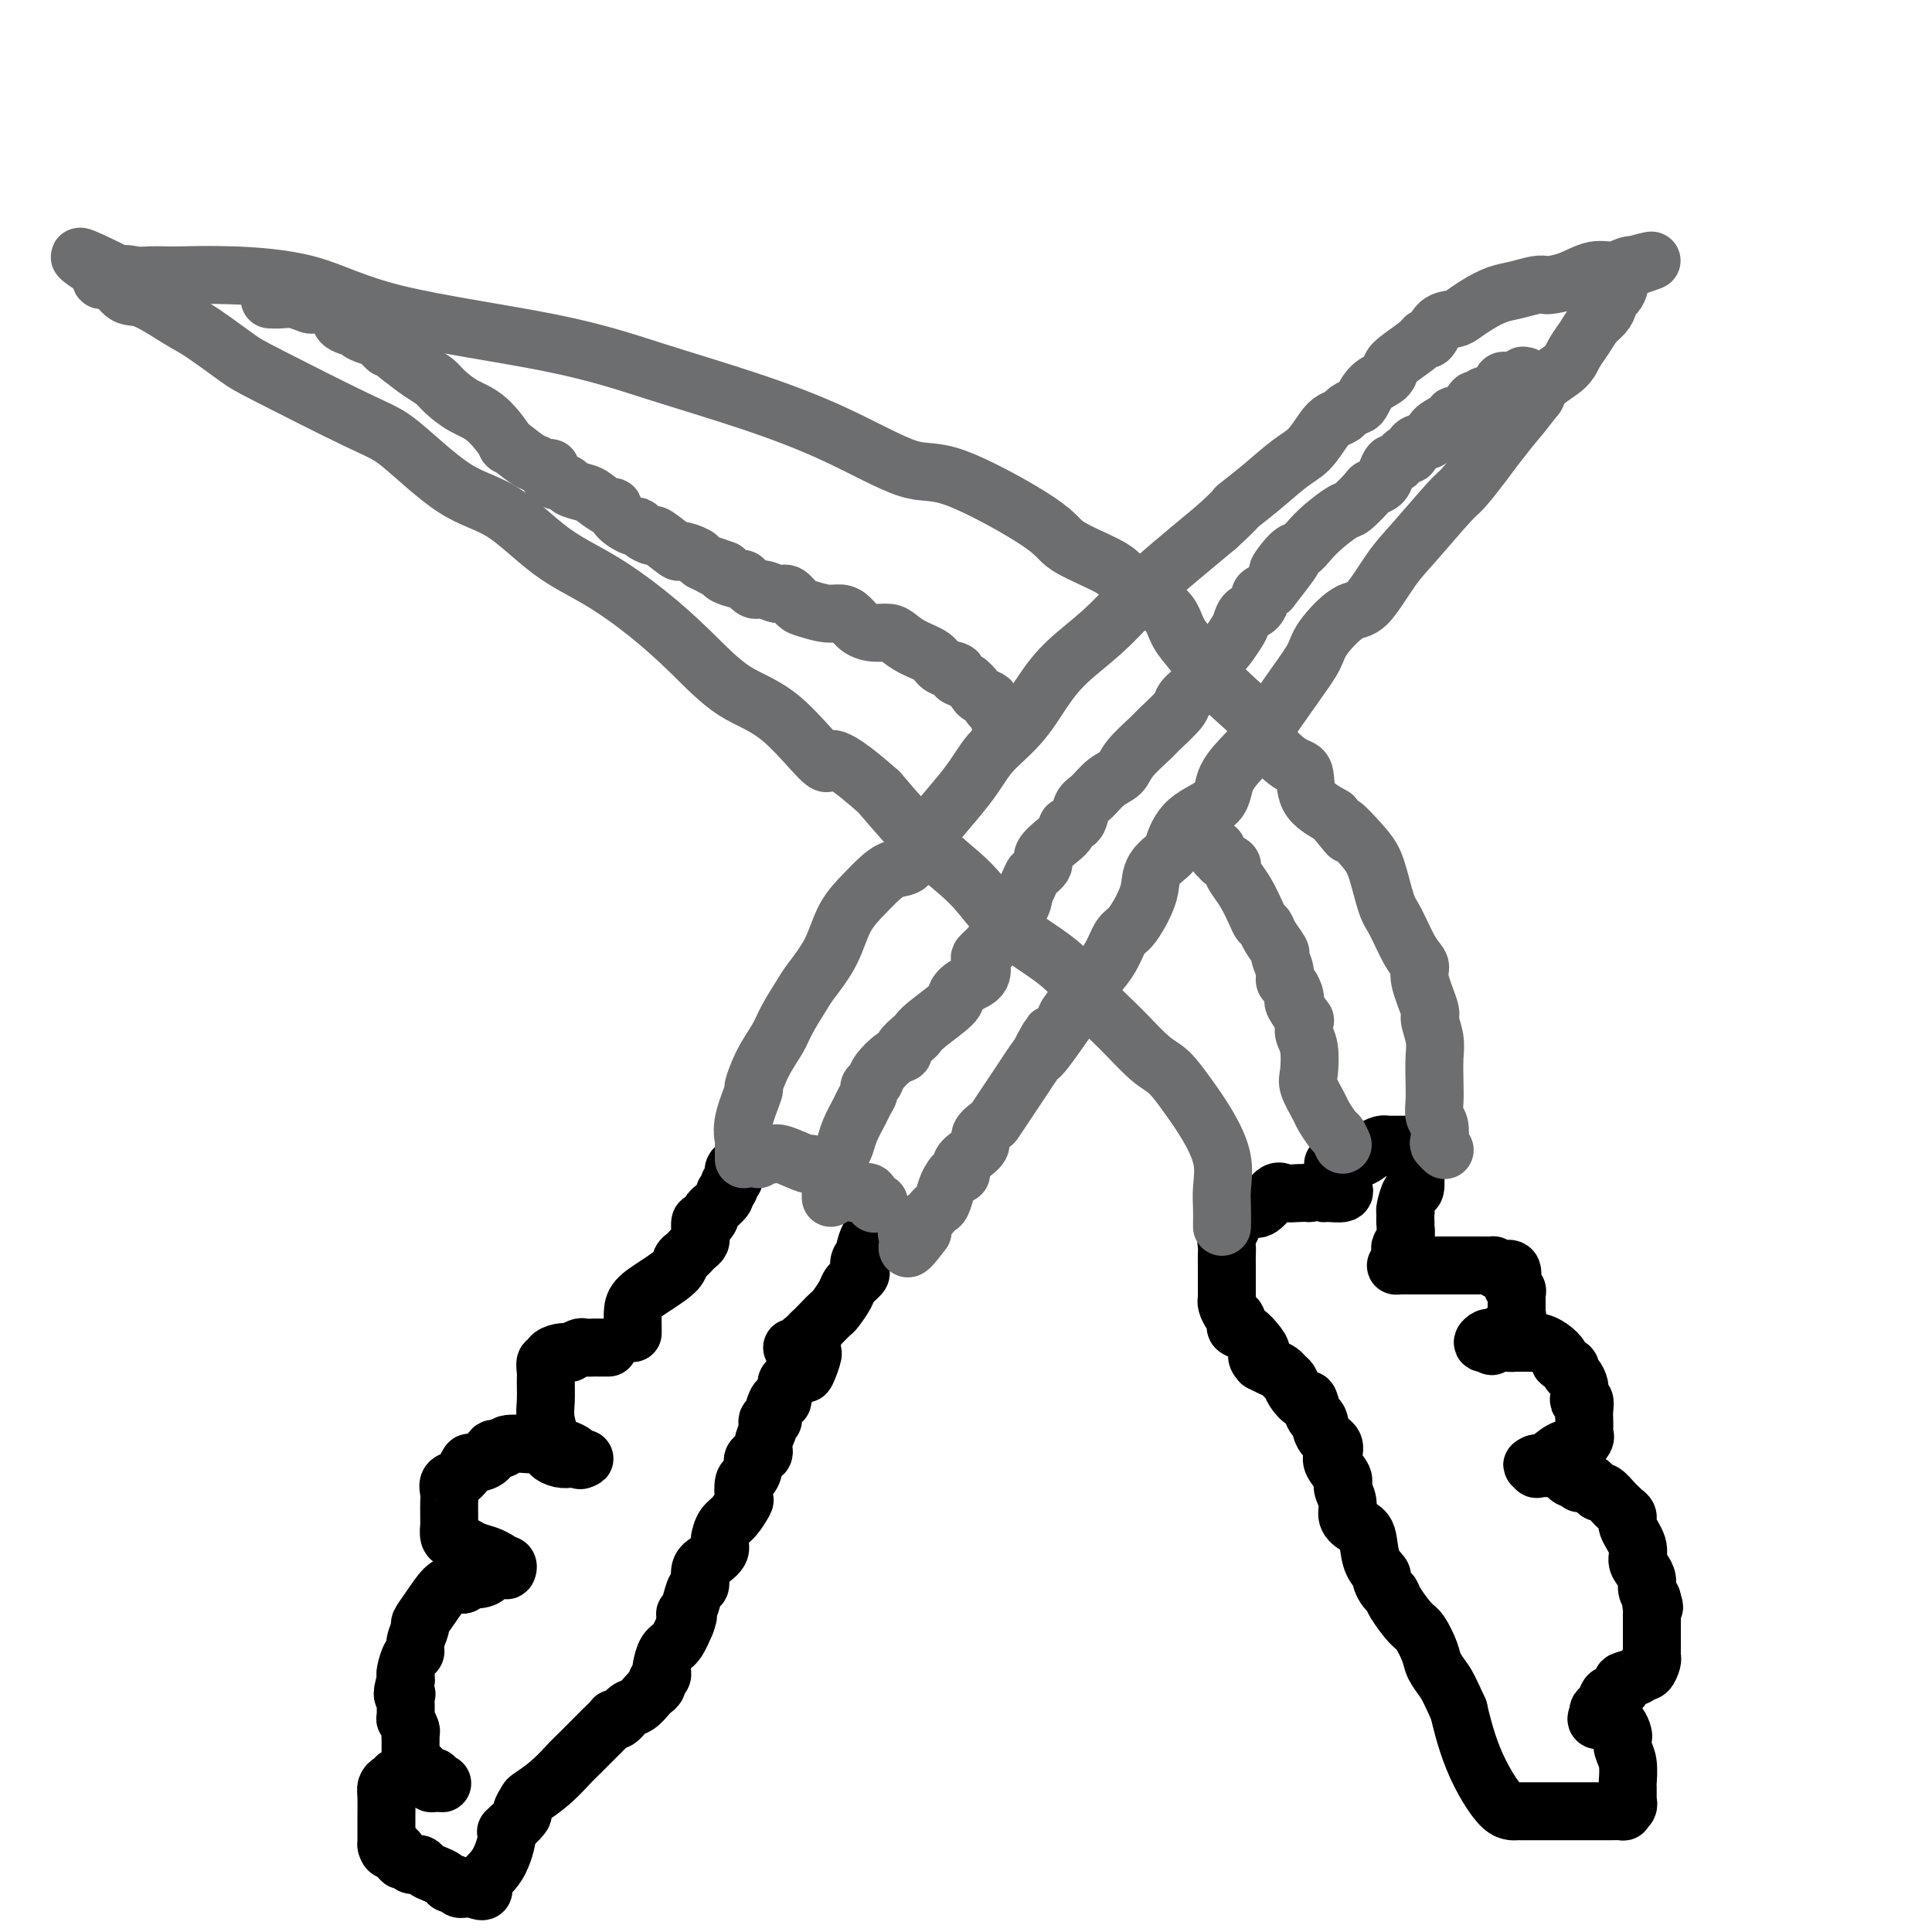
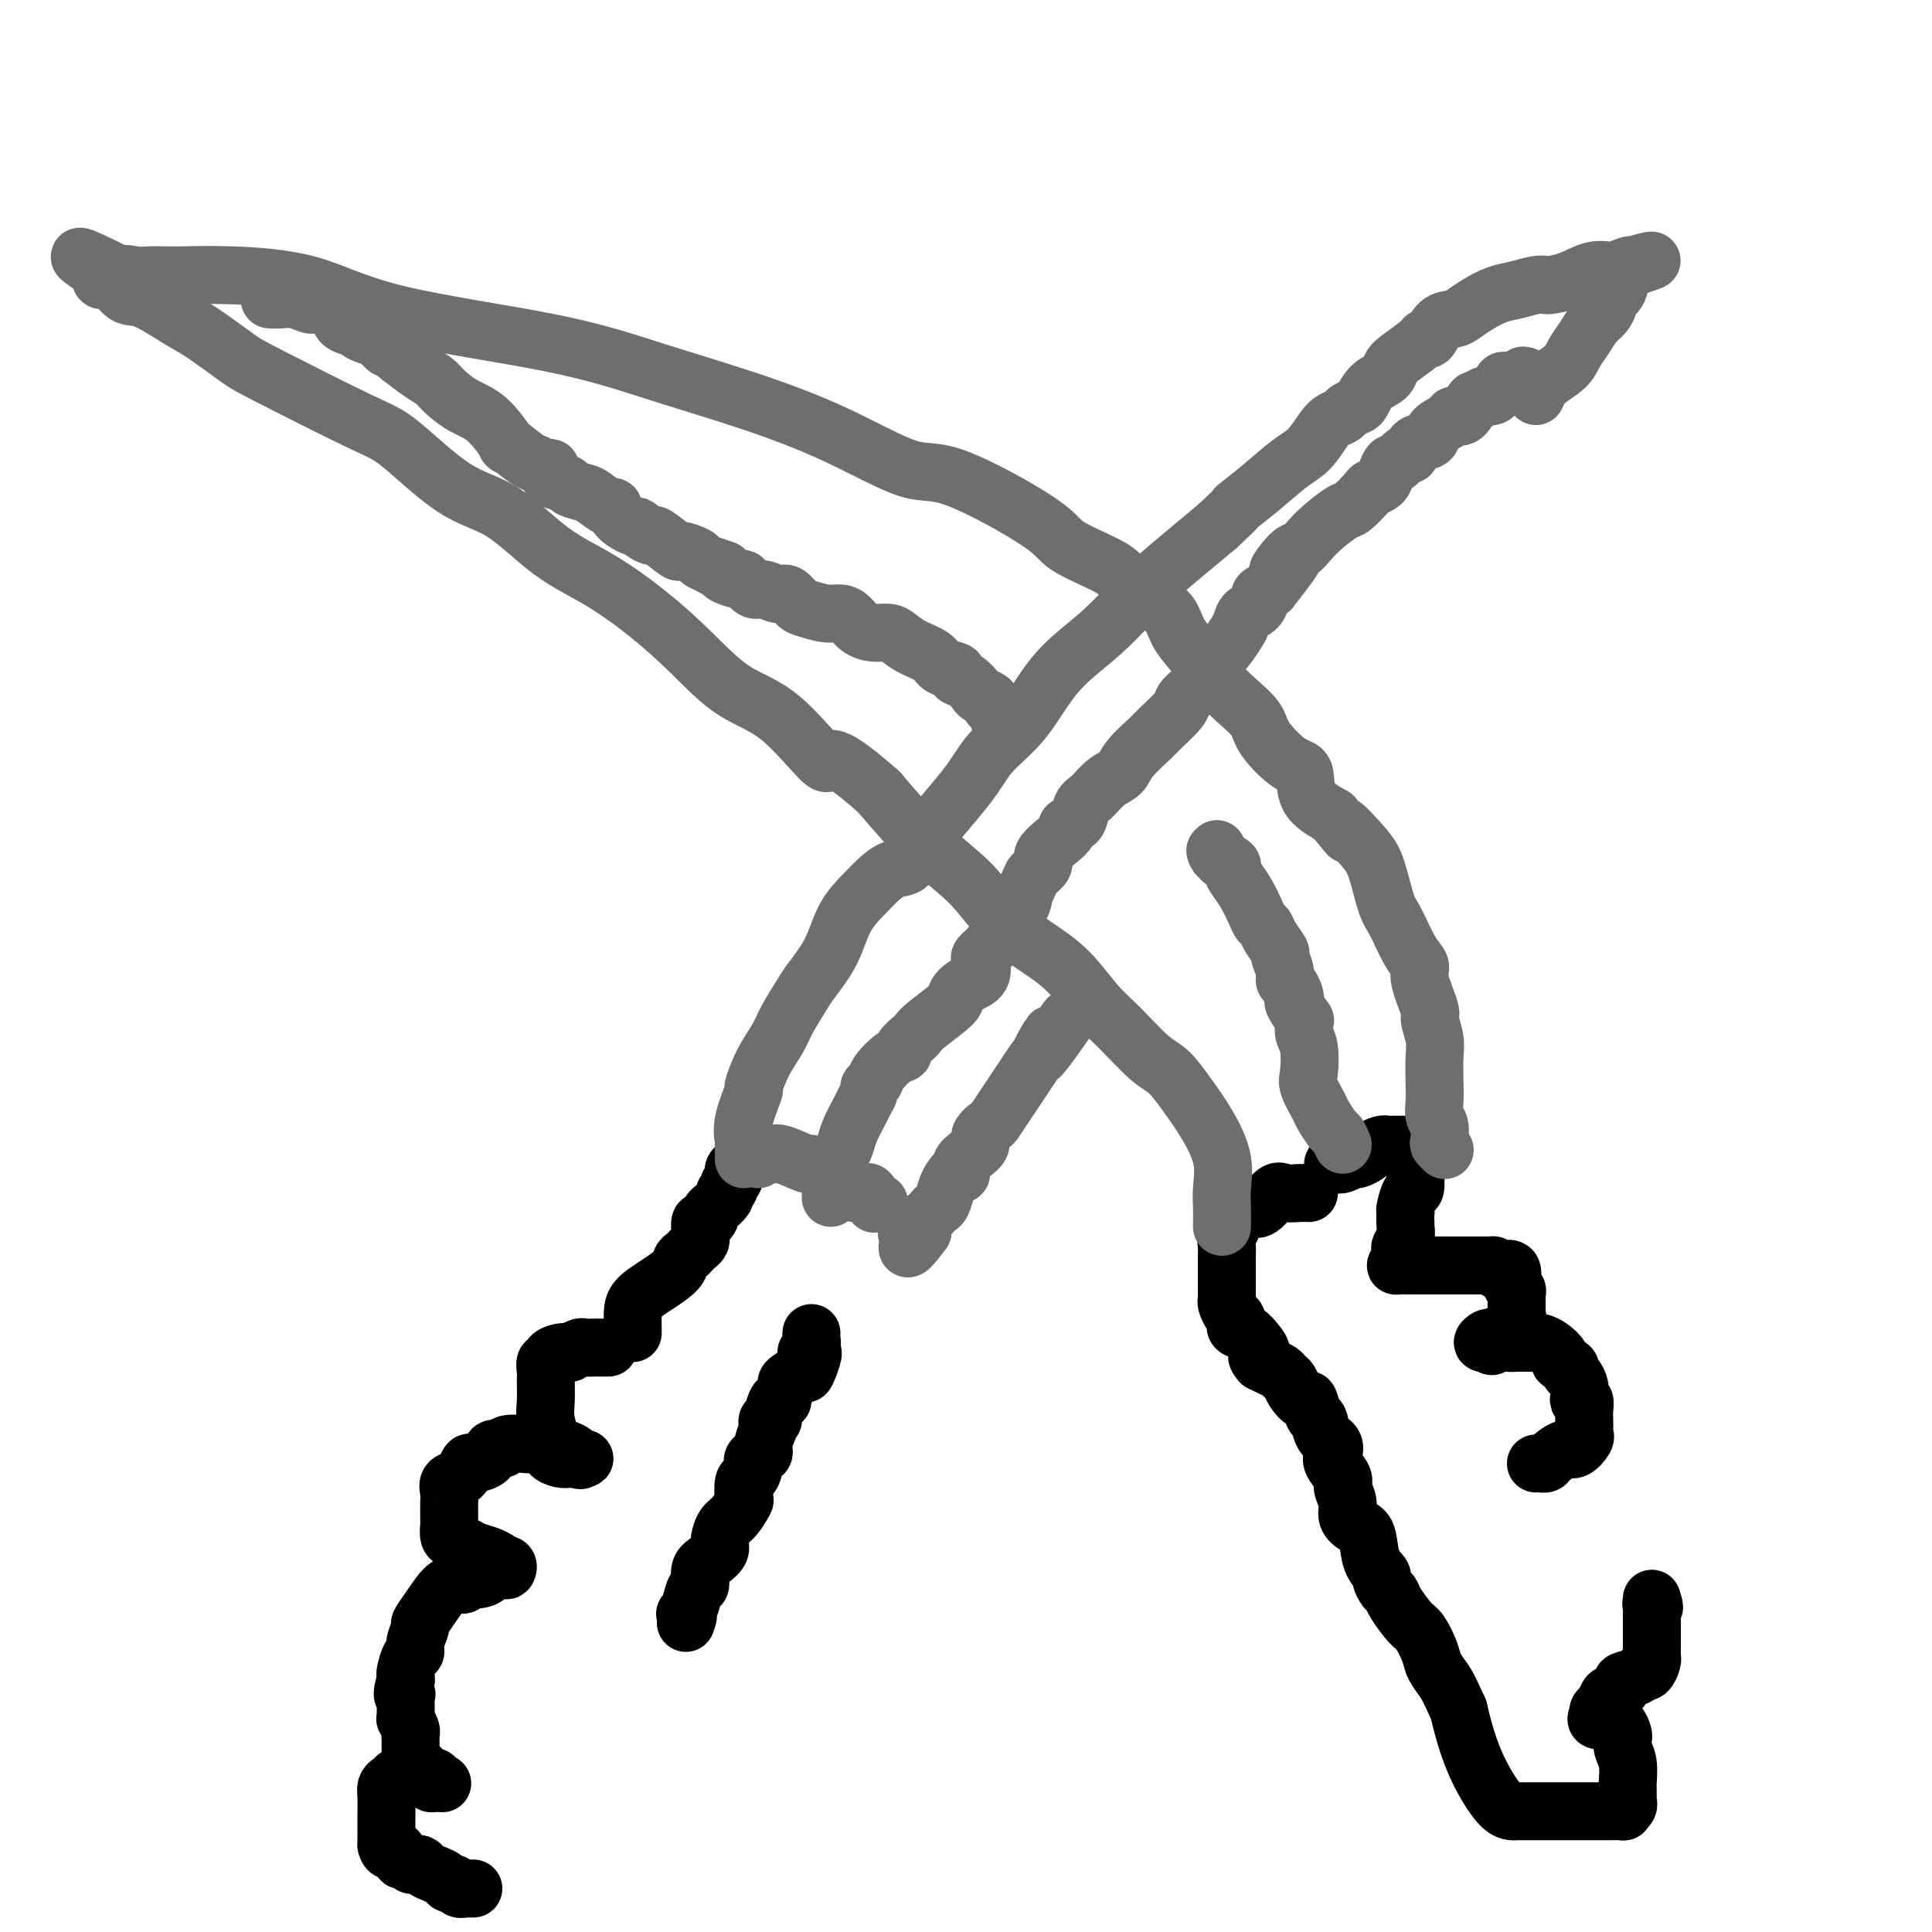
<svg xmlns="http://www.w3.org/2000/svg" viewBox="0 0 400 400" version="1.1">
  <g fill="none" stroke="#000000" stroke-width="12" stroke-linecap="round" stroke-linejoin="round">
    <path d="M126,279c-0.344,0.000 -0.688,0.000 -1,0c-0.312,-0.000 -0.593,-0.001 -1,0c-0.407,0.001 -0.940,0.004 -1,0c-0.060,-0.004 0.353,-0.015 0,0c-0.353,0.015 -1.473,0.056 -2,0c-0.527,-0.056 -0.461,-0.208 -1,0c-0.539,0.208 -1.685,0.778 -2,1c-0.315,0.222 0.199,0.096 0,0c-0.199,-0.096 -1.111,-0.163 -2,0c-0.889,0.163 -1.755,0.556 -2,1c-0.245,0.444 0.131,0.940 0,1c-0.131,0.060 -0.768,-0.317 -1,0c-0.232,0.317 -0.058,1.326 0,2c0.058,0.674 -0.000,1.012 0,2c0.000,0.988 0.060,2.626 0,4c-0.060,1.374 -0.238,2.483 0,4c0.238,1.517 0.894,3.443 1,4c0.106,0.557 -0.337,-0.253 0,0c0.337,0.253 1.454,1.570 2,2c0.546,0.430 0.522,-0.029 1,0c0.478,0.029 1.458,0.544 2,1c0.542,0.456 0.646,0.854 1,1c0.354,0.146 0.958,0.042 1,0c0.042,-0.042 -0.479,-0.021 -1,0" />
    <path d="M120,302c0.739,0.622 -0.413,0.178 -1,0c-0.587,-0.178 -0.608,-0.090 -1,0c-0.392,0.090 -1.156,0.182 -2,0c-0.844,-0.182 -1.767,-0.637 -2,-1c-0.233,-0.363 0.224,-0.634 0,-1c-0.224,-0.366 -1.130,-0.826 -2,-1c-0.870,-0.174 -1.705,-0.062 -2,0c-0.295,0.062 -0.052,0.076 -1,0c-0.948,-0.076 -3.088,-0.240 -4,0c-0.912,0.240 -0.597,0.885 -1,1c-0.403,0.115 -1.523,-0.301 -2,0c-0.477,0.301 -0.309,1.320 -1,2c-0.691,0.680 -2.239,1.023 -3,1c-0.761,-0.023 -0.733,-0.410 -1,0c-0.267,0.410 -0.828,1.619 -1,2c-0.172,0.381 0.045,-0.065 0,0c-0.045,0.065 -0.352,0.639 -1,1c-0.648,0.361 -1.638,0.507 -2,1c-0.362,0.493 -0.097,1.331 0,2c0.097,0.669 0.025,1.167 0,2c-0.025,0.833 -0.004,2.002 0,3c0.004,0.998 -0.010,1.827 0,2c0.010,0.173 0.044,-0.308 0,0c-0.044,0.308 -0.164,1.406 0,2c0.164,0.594 0.614,0.684 1,1c0.386,0.316 0.708,0.858 1,1c0.292,0.142 0.552,-0.117 1,0c0.448,0.117 1.082,0.608 2,1c0.918,0.392 2.119,0.683 3,1c0.881,0.317 1.440,0.658 2,1" />
    <path d="M103,323c1.714,1.016 0.997,1.056 1,1c0.003,-0.056 0.724,-0.209 1,0c0.276,0.209 0.108,0.778 0,1c-0.108,0.222 -0.156,0.097 -1,0c-0.844,-0.097 -2.484,-0.166 -3,0c-0.516,0.166 0.093,0.566 0,1c-0.093,0.434 -0.889,0.901 -2,1c-1.111,0.099 -2.537,-0.169 -3,0c-0.463,0.169 0.039,0.775 0,1c-0.039,0.225 -0.617,0.067 -1,0c-0.383,-0.067 -0.571,-0.045 -1,0c-0.429,0.045 -1.100,0.112 -2,1c-0.900,0.888 -2.030,2.595 -3,4c-0.970,1.405 -1.779,2.507 -2,3c-0.221,0.493 0.147,0.377 0,1c-0.147,0.623 -0.810,1.984 -1,3c-0.190,1.016 0.093,1.687 0,2c-0.093,0.313 -0.561,0.270 -1,1c-0.439,0.730 -0.849,2.235 -1,3c-0.151,0.765 -0.043,0.790 0,1c0.043,0.210 0.022,0.605 0,1" />
    <path d="M84,348c-1.238,3.644 -0.331,3.254 0,3c0.331,-0.254 0.088,-0.371 0,0c-0.088,0.371 -0.020,1.231 0,2c0.020,0.769 -0.009,1.449 0,2c0.009,0.551 0.055,0.975 0,1c-0.055,0.025 -0.211,-0.349 0,0c0.211,0.349 0.789,1.421 1,2c0.211,0.579 0.057,0.666 0,1c-0.057,0.334 -0.015,0.917 0,1c0.015,0.083 0.005,-0.334 0,0c-0.005,0.334 -0.003,1.418 0,2c0.003,0.582 0.009,0.663 0,1c-0.009,0.337 -0.031,0.932 0,1c0.031,0.068 0.116,-0.390 0,0c-0.116,0.390 -0.435,1.629 0,2c0.435,0.371 1.622,-0.125 2,0c0.378,0.125 -0.053,0.870 0,1c0.053,0.130 0.592,-0.357 1,0c0.408,0.357 0.687,1.558 1,2c0.313,0.442 0.661,0.126 1,0c0.339,-0.126 0.670,-0.063 1,0" />
    <path d="M91,369c0.992,0.448 0.473,0.067 0,0c-0.473,-0.067 -0.900,0.178 -1,0c-0.100,-0.178 0.128,-0.780 0,-1c-0.128,-0.220 -0.612,-0.059 -1,0c-0.388,0.059 -0.681,0.016 -1,0c-0.319,-0.016 -0.662,-0.004 -1,0c-0.338,0.004 -0.669,-0.000 -1,0c-0.331,0.000 -0.662,0.004 -1,0c-0.338,-0.004 -0.682,-0.016 -1,0c-0.318,0.016 -0.611,0.060 -1,0c-0.389,-0.060 -0.875,-0.222 -1,0c-0.125,0.222 0.110,0.829 0,1c-0.110,0.171 -0.565,-0.096 -1,0c-0.435,0.096 -0.849,0.553 -1,1c-0.151,0.447 -0.041,0.882 0,2c0.041,1.118 0.011,2.918 0,4c-0.011,1.082 -0.003,1.445 0,2c0.003,0.555 0.001,1.301 0,2c-0.001,0.699 -0.000,1.349 0,2" />
    <path d="M80,382c0.405,1.957 1.418,0.850 2,1c0.582,0.150 0.734,1.556 1,2c0.266,0.444 0.648,-0.074 1,0c0.352,0.074 0.674,0.741 1,1c0.326,0.259 0.654,0.111 1,0c0.346,-0.111 0.708,-0.183 1,0c0.292,0.183 0.512,0.622 1,1c0.488,0.378 1.244,0.693 2,1c0.756,0.307 1.513,0.604 2,1c0.487,0.396 0.704,0.891 1,1c0.296,0.109 0.671,-0.167 1,0c0.329,0.167 0.613,0.777 1,1c0.387,0.223 0.877,0.060 1,0c0.123,-0.060 -0.121,-0.016 0,0c0.121,0.016 0.606,0.005 1,0c0.394,-0.005 0.697,-0.002 1,0" />
-     <path d="M98,391c3.092,1.312 1.821,0.092 2,-1c0.179,-1.092 1.809,-2.056 3,-4c1.191,-1.944 1.945,-4.868 2,-6c0.055,-1.132 -0.587,-0.473 0,-1c0.587,-0.527 2.403,-2.240 3,-3c0.597,-0.760 -0.026,-0.568 0,-1c0.026,-0.432 0.702,-1.490 1,-2c0.298,-0.510 0.219,-0.472 1,-1c0.781,-0.528 2.421,-1.621 4,-3c1.579,-1.379 3.096,-3.042 4,-4c0.904,-0.958 1.194,-1.210 2,-2c0.806,-0.790 2.127,-2.119 3,-3c0.873,-0.881 1.298,-1.315 2,-2c0.702,-0.685 1.682,-1.621 2,-2c0.318,-0.379 -0.027,-0.199 0,0c0.027,0.199 0.427,0.418 1,0c0.573,-0.418 1.320,-1.474 2,-2c0.680,-0.526 1.291,-0.522 2,-1c0.709,-0.478 1.514,-1.437 2,-2c0.486,-0.563 0.652,-0.729 1,-1c0.348,-0.271 0.877,-0.648 1,-1c0.123,-0.352 -0.161,-0.679 0,-1c0.161,-0.321 0.767,-0.637 1,-1c0.233,-0.363 0.093,-0.774 0,-1c-0.093,-0.226 -0.138,-0.267 0,-1c0.138,-0.733 0.460,-2.159 1,-3c0.540,-0.841 1.297,-1.097 2,-2c0.703,-0.903 1.351,-2.451 2,-4" />
    <path d="M142,336c0.941,-2.484 0.295,-2.194 0,-2c-0.295,0.194 -0.238,0.291 0,0c0.238,-0.291 0.658,-0.970 1,-2c0.342,-1.030 0.607,-2.412 1,-3c0.393,-0.588 0.914,-0.383 1,-1c0.086,-0.617 -0.262,-2.056 0,-3c0.262,-0.944 1.133,-1.392 2,-2c0.867,-0.608 1.728,-1.375 2,-2c0.272,-0.625 -0.046,-1.107 0,-2c0.046,-0.893 0.457,-2.197 1,-3c0.543,-0.803 1.220,-1.103 2,-2c0.780,-0.897 1.663,-2.390 2,-3c0.337,-0.610 0.127,-0.338 0,-1c-0.127,-0.662 -0.170,-2.257 0,-3c0.170,-0.743 0.552,-0.635 1,-1c0.448,-0.365 0.961,-1.205 1,-2c0.039,-0.795 -0.396,-1.547 0,-2c0.396,-0.453 1.622,-0.609 2,-1c0.378,-0.391 -0.091,-1.019 0,-2c0.091,-0.981 0.742,-2.316 1,-3c0.258,-0.684 0.124,-0.717 0,-1c-0.124,-0.283 -0.240,-0.818 0,-1c0.240,-0.182 0.834,-0.012 1,0c0.166,0.012 -0.095,-0.133 0,-1c0.095,-0.867 0.545,-2.455 1,-3c0.455,-0.545 0.915,-0.047 1,0c0.085,0.047 -0.204,-0.359 0,-1c0.204,-0.641 0.901,-1.519 1,-2c0.099,-0.481 -0.400,-0.566 0,-1c0.400,-0.434 1.700,-1.217 3,-2" />
    <path d="M166,284c3.935,-7.876 1.772,-1.567 1,0c-0.772,1.567 -0.154,-1.608 0,-3c0.154,-1.392 -0.155,-1.000 0,-1c0.155,0.000 0.773,-0.392 1,-1c0.227,-0.608 0.061,-1.433 0,-2c-0.061,-0.567 -0.017,-0.876 0,-1c0.017,-0.124 0.009,-0.062 0,0" />
    <path d="M131,276c0.006,-0.155 0.012,-0.310 0,-1c-0.012,-0.690 -0.043,-1.915 0,-3c0.043,-1.085 0.158,-2.031 1,-3c0.842,-0.969 2.411,-1.961 4,-3c1.589,-1.039 3.199,-2.124 4,-3c0.801,-0.876 0.793,-1.544 1,-2c0.207,-0.456 0.630,-0.700 1,-1c0.370,-0.300 0.688,-0.656 1,-1c0.312,-0.344 0.619,-0.674 1,-1c0.381,-0.326 0.837,-0.647 1,-1c0.163,-0.353 0.034,-0.739 0,-1c-0.034,-0.261 0.028,-0.398 0,-1c-0.028,-0.602 -0.147,-1.668 0,-2c0.147,-0.332 0.559,0.071 1,0c0.441,-0.071 0.911,-0.614 1,-1c0.089,-0.386 -0.201,-0.614 0,-1c0.201,-0.386 0.895,-0.929 1,-1c0.105,-0.071 -0.379,0.332 0,0c0.379,-0.332 1.623,-1.397 2,-2c0.377,-0.603 -0.111,-0.743 0,-1c0.111,-0.257 0.822,-0.633 1,-1c0.178,-0.367 -0.178,-0.727 0,-1c0.178,-0.273 0.888,-0.459 1,-1c0.112,-0.541 -0.376,-1.438 0,-2c0.376,-0.562 1.616,-0.790 2,-1c0.384,-0.210 -0.089,-0.403 0,-1c0.089,-0.597 0.740,-1.599 1,-2c0.260,-0.401 0.130,-0.200 0,0" />
-     <path d="M164,279c0.855,0.103 1.711,0.206 2,0c0.289,-0.206 0.013,-0.722 0,-1c-0.013,-0.278 0.238,-0.319 1,-1c0.762,-0.681 2.034,-2.002 3,-3c0.966,-0.998 1.625,-1.672 2,-2c0.375,-0.328 0.465,-0.310 1,-1c0.535,-0.690 1.515,-2.086 2,-3c0.485,-0.914 0.474,-1.345 1,-2c0.526,-0.655 1.590,-1.536 2,-2c0.410,-0.464 0.165,-0.513 0,-1c-0.165,-0.487 -0.251,-1.413 0,-2c0.251,-0.587 0.838,-0.837 1,-1c0.162,-0.163 -0.100,-0.240 0,-1c0.100,-0.760 0.563,-2.204 1,-3c0.437,-0.796 0.848,-0.945 1,-1c0.152,-0.055 0.043,-0.016 0,0c-0.043,0.016 -0.022,0.008 0,0" />
  </g>
  <g fill="none" stroke="#6D6E70" stroke-width="12" stroke-linecap="round" stroke-linejoin="round">
    <path d="M157,240c-0.090,-0.424 -0.179,-0.848 0,-1c0.179,-0.152 0.627,-0.033 1,0c0.373,0.033 0.671,-0.021 1,0c0.329,0.021 0.687,0.118 1,0c0.313,-0.118 0.579,-0.450 2,0c1.421,0.450 3.995,1.683 5,2c1.005,0.317 0.440,-0.283 1,0c0.560,0.283 2.245,1.449 3,2c0.755,0.551 0.580,0.486 1,1c0.420,0.514 1.436,1.606 2,2c0.564,0.394 0.676,0.091 1,0c0.324,-0.091 0.860,0.029 1,0c0.140,-0.029 -0.118,-0.206 0,0c0.118,0.206 0.610,0.795 1,1c0.390,0.205 0.678,0.027 1,0c0.322,-0.027 0.678,0.098 1,0c0.322,-0.098 0.608,-0.419 1,0c0.392,0.419 0.889,1.576 1,2c0.111,0.424 -0.162,0.114 0,0c0.162,-0.114 0.761,-0.033 1,0c0.239,0.033 0.120,0.016 0,0" />
    <path d="M154,240c0.005,-0.743 0.009,-1.486 0,-2c-0.009,-0.514 -0.032,-0.799 0,-1c0.032,-0.201 0.119,-0.317 0,-1c-0.119,-0.683 -0.442,-1.932 0,-4c0.442,-2.068 1.650,-4.953 2,-6c0.350,-1.047 -0.159,-0.255 0,-1c0.159,-0.745 0.985,-3.026 2,-5c1.015,-1.974 2.218,-3.642 3,-5c0.782,-1.358 1.142,-2.407 2,-4c0.858,-1.593 2.214,-3.732 3,-5c0.786,-1.268 1.000,-1.666 2,-3c1.000,-1.334 2.784,-3.604 4,-6c1.216,-2.396 1.863,-4.916 3,-7c1.137,-2.084 2.763,-3.730 4,-5c1.237,-1.270 2.085,-2.162 3,-3c0.915,-0.838 1.898,-1.622 3,-2c1.102,-0.378 2.324,-0.349 3,-1c0.676,-0.651 0.806,-1.982 3,-5c2.194,-3.018 6.454,-7.723 9,-11c2.546,-3.277 3.379,-5.127 5,-7c1.621,-1.873 4.029,-3.771 6,-6c1.971,-2.229 3.504,-4.789 5,-7c1.496,-2.211 2.954,-4.071 5,-6c2.046,-1.929 4.678,-3.926 7,-6c2.322,-2.074 4.334,-4.226 6,-6c1.666,-1.774 2.987,-3.170 5,-5c2.013,-1.830 4.718,-4.094 7,-6c2.282,-1.906 4.141,-3.453 6,-5" />
    <path d="M252,109c5.481,-5.067 3.685,-3.735 4,-4c0.315,-0.265 2.741,-2.126 5,-4c2.259,-1.874 4.349,-3.759 6,-5c1.651,-1.241 2.861,-1.838 4,-3c1.139,-1.162 2.207,-2.889 3,-4c0.793,-1.111 1.311,-1.605 2,-2c0.689,-0.395 1.548,-0.690 2,-1c0.452,-0.310 0.496,-0.635 1,-1c0.504,-0.365 1.469,-0.769 2,-1c0.531,-0.231 0.629,-0.287 1,-1c0.371,-0.713 1.014,-2.082 2,-3c0.986,-0.918 2.316,-1.385 3,-2c0.684,-0.615 0.722,-1.377 1,-2c0.278,-0.623 0.797,-1.106 2,-2c1.203,-0.894 3.089,-2.201 4,-3c0.911,-0.799 0.848,-1.092 1,-1c0.152,0.092 0.518,0.569 1,0c0.482,-0.569 1.080,-2.184 2,-3c0.920,-0.816 2.163,-0.834 3,-1c0.837,-0.166 1.267,-0.479 2,-1c0.733,-0.521 1.769,-1.250 3,-2c1.231,-0.750 2.656,-1.521 4,-2c1.344,-0.479 2.606,-0.666 4,-1c1.394,-0.334 2.921,-0.815 4,-1c1.079,-0.185 1.709,-0.073 2,0c0.291,0.073 0.241,0.107 1,0c0.759,-0.107 2.325,-0.355 4,-1c1.675,-0.645 3.459,-1.688 5,-2c1.541,-0.312 2.838,0.108 4,0c1.162,-0.108 2.189,-0.745 3,-1c0.811,-0.255 1.405,-0.127 2,0" />
    <path d="M339,55c6.163,-1.932 1.069,-0.763 -1,0c-2.069,0.763 -1.114,1.121 -1,1c0.114,-0.121 -0.613,-0.720 -1,0c-0.387,0.720 -0.435,2.758 -1,4c-0.565,1.242 -1.646,1.687 -2,2c-0.354,0.313 0.018,0.496 0,1c-0.018,0.504 -0.425,1.331 -1,2c-0.575,0.669 -1.316,1.179 -2,2c-0.684,0.821 -1.310,1.952 -2,3c-0.690,1.048 -1.443,2.013 -2,3c-0.557,0.987 -0.919,1.997 -2,3c-1.081,1.003 -2.880,2.001 -4,3c-1.120,0.999 -1.560,2.000 -2,3" />
-     <path d="M318,82c-3.945,5.051 -3.307,4.177 -4,5c-0.693,0.823 -2.716,3.343 -4,5c-1.284,1.657 -1.829,2.452 -3,4c-1.171,1.548 -2.967,3.848 -4,5c-1.033,1.152 -1.303,1.156 -3,3c-1.697,1.844 -4.822,5.529 -7,8c-2.178,2.471 -3.408,3.728 -5,6c-1.592,2.272 -3.545,5.561 -5,7c-1.455,1.439 -2.410,1.029 -4,2c-1.590,0.971 -3.813,3.321 -5,5c-1.187,1.679 -1.338,2.685 -2,4c-0.662,1.315 -1.836,2.939 -4,6c-2.164,3.061 -5.317,7.559 -7,10c-1.683,2.441 -1.894,2.825 -3,4c-1.106,1.175 -3.106,3.139 -4,5c-0.894,1.861 -0.681,3.617 -2,5c-1.319,1.383 -4.171,2.393 -6,4c-1.829,1.607 -2.637,3.810 -3,5c-0.363,1.190 -0.282,1.367 -1,2c-0.718,0.633 -2.237,1.721 -3,3c-0.763,1.279 -0.771,2.750 -1,4c-0.229,1.250 -0.679,2.280 -1,3c-0.321,0.720 -0.512,1.131 -1,2c-0.488,0.869 -1.273,2.197 -2,3c-0.727,0.803 -1.397,1.080 -2,2c-0.603,0.920 -1.139,2.481 -2,4c-0.861,1.519 -2.046,2.995 -3,4c-0.954,1.005 -1.679,1.537 -2,2c-0.321,0.463 -0.240,0.855 -1,2c-0.760,1.145 -2.360,3.041 -3,4c-0.640,0.959 -0.320,0.979 0,1" />
    <path d="M221,211c-9.070,13.044 -5.245,6.156 -4,4c1.245,-2.156 -0.089,0.422 -1,2c-0.911,1.578 -1.400,2.157 -2,3c-0.600,0.843 -1.311,1.951 -2,3c-0.689,1.049 -1.355,2.038 -2,3c-0.645,0.962 -1.267,1.896 -2,3c-0.733,1.104 -1.575,2.379 -2,3c-0.425,0.621 -0.433,0.589 -1,1c-0.567,0.411 -1.692,1.267 -2,2c-0.308,0.733 0.202,1.345 0,2c-0.202,0.655 -1.115,1.355 -2,2c-0.885,0.645 -1.743,1.235 -2,2c-0.257,0.765 0.086,1.704 0,2c-0.086,0.296 -0.600,-0.051 -1,0c-0.400,0.051 -0.684,0.500 -1,1c-0.316,0.500 -0.662,1.051 -1,2c-0.338,0.949 -0.669,2.295 -1,3c-0.331,0.705 -0.663,0.769 -1,1c-0.337,0.231 -0.678,0.629 -1,1c-0.322,0.371 -0.625,0.715 -1,1c-0.375,0.285 -0.821,0.510 -1,1c-0.179,0.490 -0.089,1.245 0,2" />
    <path d="M191,255c-5.036,6.810 -2.625,1.833 -2,0c0.625,-1.833 -0.536,-0.524 -1,0c-0.464,0.524 -0.232,0.262 0,0" />
    <path d="M172,248c-0.006,-0.847 -0.013,-1.693 0,-2c0.013,-0.307 0.045,-0.074 0,0c-0.045,0.074 -0.168,-0.012 0,-1c0.168,-0.988 0.626,-2.877 1,-4c0.374,-1.123 0.663,-1.480 1,-2c0.337,-0.520 0.721,-1.204 1,-2c0.279,-0.796 0.452,-1.705 1,-3c0.548,-1.295 1.471,-2.976 2,-4c0.529,-1.024 0.665,-1.389 1,-2c0.335,-0.611 0.869,-1.466 1,-2c0.131,-0.534 -0.143,-0.745 0,-1c0.143,-0.255 0.702,-0.554 1,-1c0.298,-0.446 0.335,-1.041 1,-2c0.665,-0.959 1.957,-2.284 3,-3c1.043,-0.716 1.837,-0.823 2,-1c0.163,-0.177 -0.306,-0.425 0,-1c0.306,-0.575 1.387,-1.477 2,-2c0.613,-0.523 0.757,-0.668 1,-1c0.243,-0.332 0.584,-0.850 2,-2c1.416,-1.150 3.907,-2.932 5,-4c1.093,-1.068 0.790,-1.424 1,-2c0.210,-0.576 0.935,-1.373 2,-2c1.065,-0.627 2.469,-1.083 3,-2c0.531,-0.917 0.188,-2.294 0,-3c-0.188,-0.706 -0.221,-0.741 0,-1c0.221,-0.259 0.697,-0.744 1,-1c0.303,-0.256 0.435,-0.284 1,-1c0.565,-0.716 1.564,-2.120 2,-3c0.436,-0.880 0.310,-1.237 1,-2c0.690,-0.763 2.197,-1.932 3,-3c0.803,-1.068 0.901,-2.034 1,-3" />
    <path d="M212,185c1.713,-3.436 1.497,-3.526 2,-4c0.503,-0.474 1.727,-1.332 2,-2c0.273,-0.668 -0.403,-1.147 0,-2c0.403,-0.853 1.886,-2.081 3,-3c1.114,-0.919 1.859,-1.529 2,-2c0.141,-0.471 -0.322,-0.801 0,-1c0.322,-0.199 1.427,-0.265 2,-1c0.573,-0.735 0.612,-2.138 1,-3c0.388,-0.862 1.123,-1.184 2,-2c0.877,-0.816 1.895,-2.128 3,-3c1.105,-0.872 2.297,-1.305 3,-2c0.703,-0.695 0.919,-1.652 2,-3c1.081,-1.348 3.029,-3.086 4,-4c0.971,-0.914 0.966,-1.003 2,-2c1.034,-0.997 3.108,-2.901 4,-4c0.892,-1.099 0.602,-1.394 1,-2c0.398,-0.606 1.482,-1.525 2,-2c0.518,-0.475 0.468,-0.507 1,-1c0.532,-0.493 1.645,-1.447 2,-2c0.355,-0.553 -0.047,-0.705 0,-1c0.047,-0.295 0.545,-0.734 1,-1c0.455,-0.266 0.868,-0.360 1,-1c0.132,-0.640 -0.015,-1.825 0,-2c0.015,-0.175 0.193,0.659 1,0c0.807,-0.659 2.245,-2.810 3,-4c0.755,-1.190 0.828,-1.418 1,-2c0.172,-0.582 0.444,-1.518 1,-2c0.556,-0.482 1.396,-0.511 2,-1c0.604,-0.489 0.970,-1.439 1,-2c0.030,-0.561 -0.277,-0.732 0,-1c0.277,-0.268 1.139,-0.634 2,-1" />
    <path d="M263,122c8.248,-10.480 3.366,-5.181 2,-4c-1.366,1.181 0.782,-1.758 2,-3c1.218,-1.242 1.504,-0.789 2,-1c0.496,-0.211 1.201,-1.086 2,-2c0.799,-0.914 1.690,-1.866 3,-3c1.310,-1.134 3.037,-2.450 4,-3c0.963,-0.550 1.161,-0.335 2,-1c0.839,-0.665 2.319,-2.210 3,-3c0.681,-0.790 0.564,-0.824 1,-1c0.436,-0.176 1.426,-0.495 2,-1c0.574,-0.505 0.731,-1.197 1,-2c0.269,-0.803 0.650,-1.716 1,-2c0.350,-0.284 0.669,0.060 1,0c0.331,-0.060 0.674,-0.526 1,-1c0.326,-0.474 0.634,-0.956 1,-1c0.366,-0.044 0.788,0.350 1,0c0.212,-0.350 0.213,-1.443 1,-2c0.787,-0.557 2.360,-0.577 3,-1c0.640,-0.423 0.346,-1.249 1,-2c0.654,-0.751 2.255,-1.426 3,-2c0.745,-0.574 0.633,-1.047 1,-1c0.367,0.047 1.211,0.615 2,0c0.789,-0.615 1.521,-2.413 2,-3c0.479,-0.587 0.706,0.037 1,0c0.294,-0.037 0.656,-0.735 1,-1c0.344,-0.265 0.669,-0.095 1,0c0.331,0.095 0.669,0.117 1,0c0.331,-0.117 0.656,-0.371 1,-1c0.344,-0.629 0.708,-1.631 1,-2c0.292,-0.369 0.512,-0.105 1,0c0.488,0.105 1.244,0.053 2,0" />
    <path d="M314,79c3.964,-2.571 0.875,-0.500 0,0c-0.875,0.500 0.464,-0.571 1,-1c0.536,-0.429 0.268,-0.214 0,0" />
  </g>
  <g fill="none" stroke="#000000" stroke-width="12" stroke-linecap="round" stroke-linejoin="round">
    <path d="M276,241c0.634,0.120 1.268,0.240 2,0c0.732,-0.240 1.562,-0.838 2,-1c0.438,-0.162 0.486,0.114 1,0c0.514,-0.114 1.496,-0.619 2,-1c0.504,-0.381 0.530,-0.638 1,-1c0.470,-0.362 1.383,-0.829 2,-1c0.617,-0.171 0.939,-0.046 1,0c0.061,0.046 -0.139,0.012 0,0c0.139,-0.012 0.616,-0.003 1,0c0.384,0.003 0.676,0.001 1,0c0.324,-0.001 0.679,0.000 1,0c0.321,-0.000 0.608,-0.002 1,0c0.392,0.002 0.890,0.008 1,0c0.110,-0.008 -0.167,-0.028 0,0c0.167,0.028 0.777,0.106 1,0c0.223,-0.106 0.060,-0.395 0,0c-0.060,0.395 -0.015,1.476 0,2c0.015,0.524 0.001,0.491 0,1c-0.001,0.509 0.010,1.558 0,2c-0.010,0.442 -0.041,0.276 0,1c0.041,0.724 0.155,2.338 0,3c-0.155,0.662 -0.580,0.370 -1,1c-0.420,0.630 -0.834,2.180 -1,3c-0.166,0.820 -0.083,0.910 0,1" />
    <path d="M291,251c-0.150,2.583 -0.027,2.039 0,2c0.027,-0.039 -0.044,0.427 0,1c0.044,0.573 0.204,1.254 0,2c-0.204,0.746 -0.771,1.559 -1,2c-0.229,0.441 -0.121,0.510 0,1c0.121,0.490 0.255,1.399 0,2c-0.255,0.601 -0.898,0.893 -1,1c-0.102,0.107 0.338,0.029 1,0c0.662,-0.029 1.546,-0.008 2,0c0.454,0.008 0.476,0.002 1,0c0.524,-0.002 1.548,-0.001 2,0c0.452,0.001 0.330,0.000 1,0c0.670,-0.000 2.130,-0.000 3,0c0.870,0.000 1.150,0.000 2,0c0.850,-0.000 2.269,-0.000 3,0c0.731,0.000 0.774,0.000 1,0c0.226,-0.000 0.636,-0.000 1,0c0.364,0.000 0.682,0.000 1,0" />
    <path d="M307,262c3.029,0.097 2.103,-0.160 2,0c-0.103,0.160 0.617,0.735 1,1c0.383,0.265 0.428,0.218 1,0c0.572,-0.218 1.670,-0.606 2,0c0.330,0.606 -0.108,2.207 0,3c0.108,0.793 0.761,0.777 1,1c0.239,0.223 0.064,0.685 0,1c-0.064,0.315 -0.015,0.482 0,1c0.015,0.518 -0.003,1.386 0,2c0.003,0.614 0.027,0.972 0,1c-0.027,0.028 -0.105,-0.276 0,0c0.105,0.276 0.394,1.131 0,2c-0.394,0.869 -1.470,1.753 -2,2c-0.530,0.247 -0.515,-0.144 -1,0c-0.485,0.144 -1.470,0.822 -2,1c-0.530,0.178 -0.604,-0.144 -1,0c-0.396,0.144 -1.113,0.756 -1,1c0.113,0.244 1.057,0.122 2,0" />
    <path d="M309,278c-0.634,1.392 0.281,0.373 1,0c0.719,-0.373 1.243,-0.100 2,0c0.757,0.100 1.746,0.026 2,0c0.254,-0.026 -0.228,-0.005 0,0c0.228,0.005 1.165,-0.006 2,0c0.835,0.006 1.566,0.029 2,0c0.434,-0.029 0.569,-0.110 1,0c0.431,0.110 1.158,0.411 2,1c0.842,0.589 1.797,1.466 2,2c0.203,0.534 -0.348,0.723 0,1c0.348,0.277 1.596,0.641 2,1c0.404,0.359 -0.036,0.713 0,1c0.036,0.287 0.549,0.506 1,1c0.451,0.494 0.839,1.263 1,2c0.161,0.737 0.096,1.443 0,2c-0.096,0.557 -0.222,0.965 0,1c0.222,0.035 0.791,-0.303 1,0c0.209,0.303 0.058,1.246 0,2c-0.058,0.754 -0.022,1.320 0,2c0.022,0.680 0.029,1.473 0,2c-0.029,0.527 -0.095,0.789 0,1c0.095,0.211 0.352,0.372 0,1c-0.352,0.628 -1.313,1.723 -2,2c-0.687,0.277 -1.101,-0.266 -2,0c-0.899,0.266 -2.282,1.339 -3,2c-0.718,0.661 -0.770,0.909 -1,1c-0.230,0.091 -0.637,0.026 -1,0c-0.363,-0.026 -0.681,-0.013 -1,0" />
-     <path d="M318,303c-1.538,0.868 -0.385,0.037 0,0c0.385,-0.037 -0.000,0.720 0,1c0.000,0.280 0.385,0.083 1,0c0.615,-0.083 1.460,-0.051 2,0c0.540,0.051 0.776,0.123 1,0c0.224,-0.123 0.438,-0.439 1,0c0.562,0.439 1.474,1.635 2,2c0.526,0.365 0.666,-0.099 1,0c0.334,0.099 0.863,0.761 1,1c0.137,0.239 -0.118,0.054 0,0c0.118,-0.054 0.608,0.022 1,0c0.392,-0.022 0.686,-0.143 1,0c0.314,0.143 0.647,0.549 1,1c0.353,0.451 0.726,0.948 1,1c0.274,0.052 0.451,-0.341 1,0c0.549,0.341 1.472,1.414 2,2c0.528,0.586 0.661,0.683 1,1c0.339,0.317 0.883,0.854 1,1c0.117,0.146 -0.194,-0.098 0,0c0.194,0.098 0.892,0.540 1,1c0.108,0.460 -0.373,0.938 0,2c0.373,1.062 1.602,2.707 2,4c0.398,1.293 -0.034,2.233 0,3c0.034,0.767 0.535,1.360 1,2c0.465,0.640 0.894,1.326 1,2c0.106,0.674 -0.113,1.335 0,2c0.113,0.665 0.556,1.332 1,2" />
    <path d="M342,331c0.928,2.966 0.249,1.379 0,1c-0.249,-0.379 -0.067,0.448 0,1c0.067,0.552 0.018,0.829 0,1c-0.018,0.171 -0.005,0.234 0,1c0.005,0.766 0.001,2.233 0,3c-0.001,0.767 0.000,0.834 0,1c-0.000,0.166 -0.003,0.430 0,1c0.003,0.570 0.011,1.444 0,2c-0.011,0.556 -0.042,0.793 0,1c0.042,0.207 0.157,0.385 0,1c-0.157,0.615 -0.587,1.669 -1,2c-0.413,0.331 -0.811,-0.061 -1,0c-0.189,0.061 -0.169,0.575 -1,1c-0.831,0.425 -2.513,0.762 -3,1c-0.487,0.238 0.220,0.378 0,1c-0.220,0.622 -1.365,1.725 -2,2c-0.635,0.275 -0.758,-0.277 -1,0c-0.242,0.277 -0.604,1.382 -1,2c-0.396,0.618 -0.828,0.748 -1,1c-0.172,0.252 -0.086,0.626 0,1" />
    <path d="M331,355c-1.312,1.617 0.409,1.158 1,1c0.591,-0.158 0.054,-0.016 0,0c-0.054,0.016 0.377,-0.095 1,0c0.623,0.095 1.439,0.397 2,1c0.561,0.603 0.868,1.507 1,2c0.132,0.493 0.088,0.575 0,1c-0.088,0.425 -0.220,1.192 0,2c0.220,0.808 0.791,1.656 1,3c0.209,1.344 0.056,3.182 0,4c-0.056,0.818 -0.014,0.614 0,1c0.014,0.386 -0.001,1.361 0,2c0.001,0.639 0.017,0.942 0,1c-0.017,0.058 -0.066,-0.128 0,0c0.066,0.128 0.247,0.570 0,1c-0.247,0.430 -0.923,0.847 -1,1c-0.077,0.153 0.443,0.041 0,0c-0.443,-0.041 -1.850,-0.011 -3,0c-1.150,0.011 -2.045,0.003 -3,0c-0.955,-0.003 -1.972,-0.001 -3,0c-1.028,0.001 -2.068,0.000 -3,0c-0.932,-0.000 -1.755,0.000 -3,0c-1.245,-0.000 -2.913,-0.001 -4,0c-1.087,0.001 -1.592,0.004 -2,0c-0.408,-0.004 -0.718,-0.015 -1,0c-0.282,0.015 -0.538,0.055 -1,0c-0.462,-0.055 -1.132,-0.205 -2,-1c-0.868,-0.795 -1.934,-2.234 -3,-4c-1.066,-1.766 -2.133,-3.860 -3,-6c-0.867,-2.140 -1.533,-4.326 -2,-6c-0.467,-1.674 -0.733,-2.837 -1,-4" />
    <path d="M302,354c-1.959,-4.304 -2.358,-5.062 -3,-6c-0.642,-0.938 -1.527,-2.054 -2,-3c-0.473,-0.946 -0.532,-1.721 -1,-3c-0.468,-1.279 -1.343,-3.063 -2,-4c-0.657,-0.937 -1.094,-1.029 -2,-2c-0.906,-0.971 -2.279,-2.823 -3,-4c-0.721,-1.177 -0.788,-1.681 -1,-2c-0.212,-0.319 -0.567,-0.453 -1,-1c-0.433,-0.547 -0.945,-1.508 -1,-2c-0.055,-0.492 0.345,-0.515 0,-1c-0.345,-0.485 -1.436,-1.431 -2,-3c-0.564,-1.569 -0.600,-3.761 -1,-5c-0.400,-1.239 -1.163,-1.524 -2,-2c-0.837,-0.476 -1.748,-1.142 -2,-2c-0.252,-0.858 0.156,-1.906 0,-3c-0.156,-1.094 -0.877,-2.233 -1,-3c-0.123,-0.767 0.353,-1.163 0,-2c-0.353,-0.837 -1.533,-2.116 -2,-3c-0.467,-0.884 -0.219,-1.372 0,-2c0.219,-0.628 0.409,-1.395 0,-2c-0.409,-0.605 -1.418,-1.046 -2,-2c-0.582,-0.954 -0.737,-2.419 -1,-3c-0.263,-0.581 -0.634,-0.278 -1,-1c-0.366,-0.722 -0.728,-2.470 -1,-3c-0.272,-0.530 -0.453,0.156 -1,0c-0.547,-0.156 -1.459,-1.155 -2,-2c-0.541,-0.845 -0.711,-1.536 -1,-2c-0.289,-0.464 -0.696,-0.702 -1,-1c-0.304,-0.298 -0.505,-0.657 -1,-1c-0.495,-0.343 -1.284,-0.669 -2,-1c-0.716,-0.331 -1.358,-0.665 -2,-1" />
    <path d="M261,282c-1.510,-1.598 -0.286,-1.594 0,-2c0.286,-0.406 -0.368,-1.222 -1,-2c-0.632,-0.778 -1.244,-1.517 -2,-2c-0.756,-0.483 -1.656,-0.711 -2,-1c-0.344,-0.289 -0.131,-0.641 0,-1c0.131,-0.359 0.179,-0.725 0,-1c-0.179,-0.275 -0.584,-0.458 -1,-1c-0.416,-0.542 -0.844,-1.444 -1,-2c-0.156,-0.556 -0.042,-0.765 0,-1c0.042,-0.235 0.011,-0.496 0,-1c-0.011,-0.504 -0.003,-1.251 0,-2c0.003,-0.749 0.001,-1.499 0,-2c-0.001,-0.501 -0.001,-0.753 0,-1c0.001,-0.247 0.004,-0.490 0,-1c-0.004,-0.510 -0.016,-1.288 0,-2c0.016,-0.712 0.061,-1.357 0,-2c-0.061,-0.643 -0.227,-1.285 0,-2c0.227,-0.715 0.848,-1.502 1,-2c0.152,-0.498 -0.167,-0.708 0,-1c0.167,-0.292 0.818,-0.668 1,-1c0.182,-0.332 -0.104,-0.622 0,-1c0.104,-0.378 0.598,-0.845 1,-1c0.402,-0.155 0.711,0.001 1,0c0.289,-0.001 0.556,-0.158 1,0c0.444,0.158 1.064,0.631 2,0c0.936,-0.631 2.189,-2.365 3,-3c0.811,-0.635 1.180,-0.171 2,0c0.820,0.171 2.091,0.049 3,0c0.909,-0.049 1.454,-0.024 2,0" />
-     <path d="M271,247c2.833,-0.460 2.917,-0.109 3,0c0.083,0.109 0.167,-0.022 1,0c0.833,0.022 2.417,0.198 3,0c0.583,-0.198 0.167,-0.771 0,-1c-0.167,-0.229 -0.083,-0.115 0,0" />
  </g>
  <g fill="none" stroke="#6D6E70" stroke-width="12" stroke-linecap="round" stroke-linejoin="round">
    <path d="M253,254c0.018,-1.373 0.035,-2.746 0,-4c-0.035,-1.254 -0.123,-2.388 0,-4c0.123,-1.612 0.457,-3.702 0,-6c-0.457,-2.298 -1.707,-4.803 -3,-7c-1.293,-2.197 -2.631,-4.087 -4,-6c-1.369,-1.913 -2.770,-3.848 -4,-5c-1.230,-1.152 -2.289,-1.521 -4,-3c-1.711,-1.479 -4.073,-4.069 -6,-6c-1.927,-1.931 -3.418,-3.203 -5,-5c-1.582,-1.797 -3.255,-4.117 -5,-6c-1.745,-1.883 -3.561,-3.328 -6,-5c-2.439,-1.672 -5.499,-3.572 -8,-6c-2.501,-2.428 -4.443,-5.384 -7,-8c-2.557,-2.616 -5.731,-4.890 -9,-8c-3.269,-3.110 -6.635,-7.055 -10,-11" />
    <path d="M182,164c-11.978,-10.629 -9.921,-5.702 -11,-6c-1.079,-0.298 -5.292,-5.822 -9,-9c-3.708,-3.178 -6.911,-4.012 -10,-6c-3.089,-1.988 -6.066,-5.131 -9,-8c-2.934,-2.869 -5.826,-5.465 -9,-8c-3.174,-2.535 -6.631,-5.008 -10,-7c-3.369,-1.992 -6.650,-3.503 -10,-6c-3.350,-2.497 -6.771,-5.978 -10,-8c-3.229,-2.022 -6.268,-2.583 -10,-5c-3.732,-2.417 -8.158,-6.689 -11,-9c-2.842,-2.311 -4.101,-2.661 -9,-5c-4.899,-2.339 -13.437,-6.666 -18,-9c-4.563,-2.334 -5.151,-2.675 -7,-4c-1.849,-1.325 -4.960,-3.635 -7,-5c-2.040,-1.365 -3.009,-1.787 -5,-3c-1.991,-1.213 -5.002,-3.219 -7,-4c-1.998,-0.781 -2.981,-0.339 -4,-1c-1.019,-0.661 -2.074,-2.426 -3,-3c-0.926,-0.574 -1.722,0.042 -2,0c-0.278,-0.042 -0.036,-0.742 0,-1c0.036,-0.258 -0.132,-0.074 0,0c0.132,0.074 0.566,0.037 1,0" />
    <path d="M22,57c-12.044,-7.580 -1.155,-2.031 3,0c4.155,2.031 1.577,0.544 1,0c-0.577,-0.544 0.847,-0.147 2,0c1.153,0.147 2.036,0.042 3,0c0.964,-0.042 2.011,-0.022 3,0c0.989,0.022 1.922,0.044 4,0c2.078,-0.044 5.302,-0.155 10,0c4.698,0.155 10.870,0.577 16,2c5.130,1.423 9.218,3.847 18,6c8.782,2.153 22.259,4.036 32,6c9.741,1.964 15.745,4.011 22,6c6.255,1.989 12.762,3.922 19,6c6.238,2.078 12.208,4.302 18,7c5.792,2.698 11.408,5.871 15,7c3.592,1.129 5.162,0.216 10,2c4.838,1.784 12.944,6.267 17,9c4.056,2.733 4.063,3.717 6,5c1.937,1.283 5.802,2.863 8,4c2.198,1.137 2.727,1.829 4,3c1.273,1.171 3.291,2.822 5,4c1.709,1.178 3.110,1.883 4,3c0.890,1.117 1.268,2.648 2,4c0.732,1.352 1.817,2.527 3,4c1.183,1.473 2.462,3.246 4,5c1.538,1.754 3.334,3.489 5,5c1.666,1.511 3.203,2.799 4,4c0.797,1.201 0.854,2.316 2,4c1.146,1.684 3.379,3.936 5,5c1.621,1.064 2.629,0.940 3,2c0.371,1.060 0.106,3.303 1,5c0.894,1.697 2.947,2.849 5,4" />
    <path d="M276,169c5.512,6.761 2.291,2.665 2,2c-0.291,-0.665 2.348,2.101 4,4c1.652,1.899 2.318,2.932 3,5c0.682,2.068 1.382,5.173 2,7c0.618,1.827 1.154,2.378 2,4c0.846,1.622 2.001,4.316 3,6c0.999,1.684 1.841,2.358 2,3c0.159,0.642 -0.364,1.251 0,3c0.364,1.749 1.614,4.638 2,6c0.386,1.362 -0.092,1.197 0,2c0.092,0.803 0.756,2.575 1,4c0.244,1.425 0.069,2.502 0,4c-0.069,1.498 -0.032,3.417 0,5c0.032,1.583 0.060,2.830 0,4c-0.060,1.170 -0.209,2.265 0,3c0.209,0.735 0.774,1.111 1,2c0.226,0.889 0.112,2.290 0,3c-0.112,0.710 -0.222,0.730 0,1c0.222,0.270 0.778,0.792 1,1c0.222,0.208 0.111,0.104 0,0" />
    <path d="M278,237c-0.366,-0.814 -0.733,-1.629 -1,-2c-0.267,-0.371 -0.436,-0.299 -1,-1c-0.564,-0.701 -1.523,-2.176 -2,-3c-0.477,-0.824 -0.471,-0.997 -1,-2c-0.529,-1.003 -1.592,-2.835 -2,-4c-0.408,-1.165 -0.163,-1.661 0,-3c0.163,-1.339 0.242,-3.519 0,-5c-0.242,-1.481 -0.804,-2.264 -1,-3c-0.196,-0.736 -0.024,-1.426 0,-2c0.024,-0.574 -0.098,-1.031 0,-1c0.098,0.031 0.416,0.552 0,0c-0.416,-0.552 -1.566,-2.175 -2,-3c-0.434,-0.825 -0.154,-0.853 0,-1c0.154,-0.147 0.181,-0.415 0,-1c-0.181,-0.585 -0.568,-1.489 -1,-2c-0.432,-0.511 -0.907,-0.630 -1,-1c-0.093,-0.370 0.196,-0.992 0,-2c-0.196,-1.008 -0.879,-2.402 -1,-3c-0.121,-0.598 0.319,-0.399 0,-1c-0.319,-0.601 -1.398,-2.002 -2,-3c-0.602,-0.998 -0.728,-1.594 -1,-2c-0.272,-0.406 -0.690,-0.623 -1,-1c-0.310,-0.377 -0.512,-0.913 -1,-2c-0.488,-1.087 -1.260,-2.725 -2,-4c-0.740,-1.275 -1.446,-2.187 -2,-3c-0.554,-0.813 -0.957,-1.527 -1,-2c-0.043,-0.473 0.273,-0.707 0,-1c-0.273,-0.293 -1.137,-0.647 -2,-1" />
    <path d="M253,178c-2.083,-3.262 -1.292,-1.417 -1,-1c0.292,0.417 0.083,-0.595 0,-1c-0.083,-0.405 -0.042,-0.202 0,0" />
    <path d="M208,150c-0.405,-0.438 -0.811,-0.877 -1,-1c-0.189,-0.123 -0.163,0.069 0,0c0.163,-0.069 0.462,-0.399 0,-1c-0.462,-0.601 -1.684,-1.474 -2,-2c-0.316,-0.526 0.275,-0.704 0,-1c-0.275,-0.296 -1.416,-0.709 -2,-1c-0.584,-0.291 -0.612,-0.458 -1,-1c-0.388,-0.542 -1.138,-1.458 -2,-2c-0.862,-0.542 -1.837,-0.711 -2,-1c-0.163,-0.289 0.486,-0.697 0,-1c-0.486,-0.303 -2.107,-0.502 -3,-1c-0.893,-0.498 -1.057,-1.296 -2,-2c-0.943,-0.704 -2.665,-1.315 -4,-2c-1.335,-0.685 -2.283,-1.444 -3,-2c-0.717,-0.556 -1.203,-0.909 -2,-1c-0.797,-0.091 -1.906,0.082 -3,0c-1.094,-0.082 -2.173,-0.418 -3,-1c-0.827,-0.582 -1.401,-1.412 -2,-2c-0.599,-0.588 -1.225,-0.936 -2,-1c-0.775,-0.064 -1.701,0.156 -3,0c-1.299,-0.156 -2.971,-0.687 -4,-1c-1.029,-0.313 -1.416,-0.407 -2,-1c-0.584,-0.593 -1.365,-1.683 -2,-2c-0.635,-0.317 -1.124,0.140 -2,0c-0.876,-0.140 -2.141,-0.878 -3,-1c-0.859,-0.122 -1.313,0.371 -2,0c-0.687,-0.371 -1.607,-1.604 -2,-2c-0.393,-0.396 -0.260,0.047 -1,0c-0.740,-0.047 -2.354,-0.585 -3,-1c-0.646,-0.415 -0.323,-0.708 0,-1" />
    <path d="M150,118c-5.706,-2.118 -1.971,-0.415 -1,0c0.971,0.415 -0.822,-0.460 -2,-1c-1.178,-0.540 -1.742,-0.745 -2,-1c-0.258,-0.255 -0.211,-0.561 -1,-1c-0.789,-0.439 -2.414,-1.010 -3,-1c-0.586,0.010 -0.132,0.601 -1,0c-0.868,-0.601 -3.057,-2.394 -4,-3c-0.943,-0.606 -0.641,-0.024 -1,0c-0.359,0.024 -1.378,-0.509 -2,-1c-0.622,-0.491 -0.847,-0.939 -1,-1c-0.153,-0.061 -0.233,0.264 -1,0c-0.767,-0.264 -2.220,-1.117 -3,-2c-0.780,-0.883 -0.885,-1.795 -1,-2c-0.115,-0.205 -0.238,0.295 -1,0c-0.762,-0.295 -2.163,-1.387 -3,-2c-0.837,-0.613 -1.110,-0.746 -2,-1c-0.890,-0.254 -2.398,-0.627 -3,-1c-0.602,-0.373 -0.297,-0.745 -1,-1c-0.703,-0.255 -2.412,-0.395 -3,-1c-0.588,-0.605 -0.054,-1.677 0,-2c0.054,-0.323 -0.371,0.104 -1,0c-0.629,-0.104 -1.462,-0.738 -2,-1c-0.538,-0.262 -0.783,-0.152 -2,-1c-1.217,-0.848 -3.408,-2.654 -4,-3c-0.592,-0.346 0.414,0.766 0,0c-0.414,-0.766 -2.249,-3.412 -4,-5c-1.751,-1.588 -3.420,-2.119 -5,-3c-1.580,-0.881 -3.073,-2.112 -4,-3c-0.927,-0.888 -1.288,-1.431 -2,-2c-0.712,-0.569 -1.775,-1.162 -3,-2c-1.225,-0.838 -2.613,-1.919 -4,-3" />
    <path d="M83,74c-5.434,-4.277 -3.519,-2.469 -3,-2c0.519,0.469 -0.359,-0.400 -1,-1c-0.641,-0.600 -1.044,-0.931 -1,-1c0.044,-0.069 0.537,0.123 0,0c-0.537,-0.123 -2.104,-0.560 -3,-1c-0.896,-0.440 -1.123,-0.882 -1,-1c0.123,-0.118 0.595,0.088 0,0c-0.595,-0.088 -2.258,-0.469 -3,-1c-0.742,-0.531 -0.564,-1.213 -1,-2c-0.436,-0.787 -1.485,-1.679 -2,-2c-0.515,-0.321 -0.498,-0.072 -1,0c-0.502,0.072 -1.525,-0.033 -2,0c-0.475,0.033 -0.401,0.205 -1,0c-0.599,-0.205 -1.872,-0.787 -3,-1c-1.128,-0.213 -2.111,-0.057 -3,0c-0.889,0.057 -1.682,0.016 -2,0c-0.318,-0.016 -0.159,-0.008 0,0" />
  </g>
</svg>